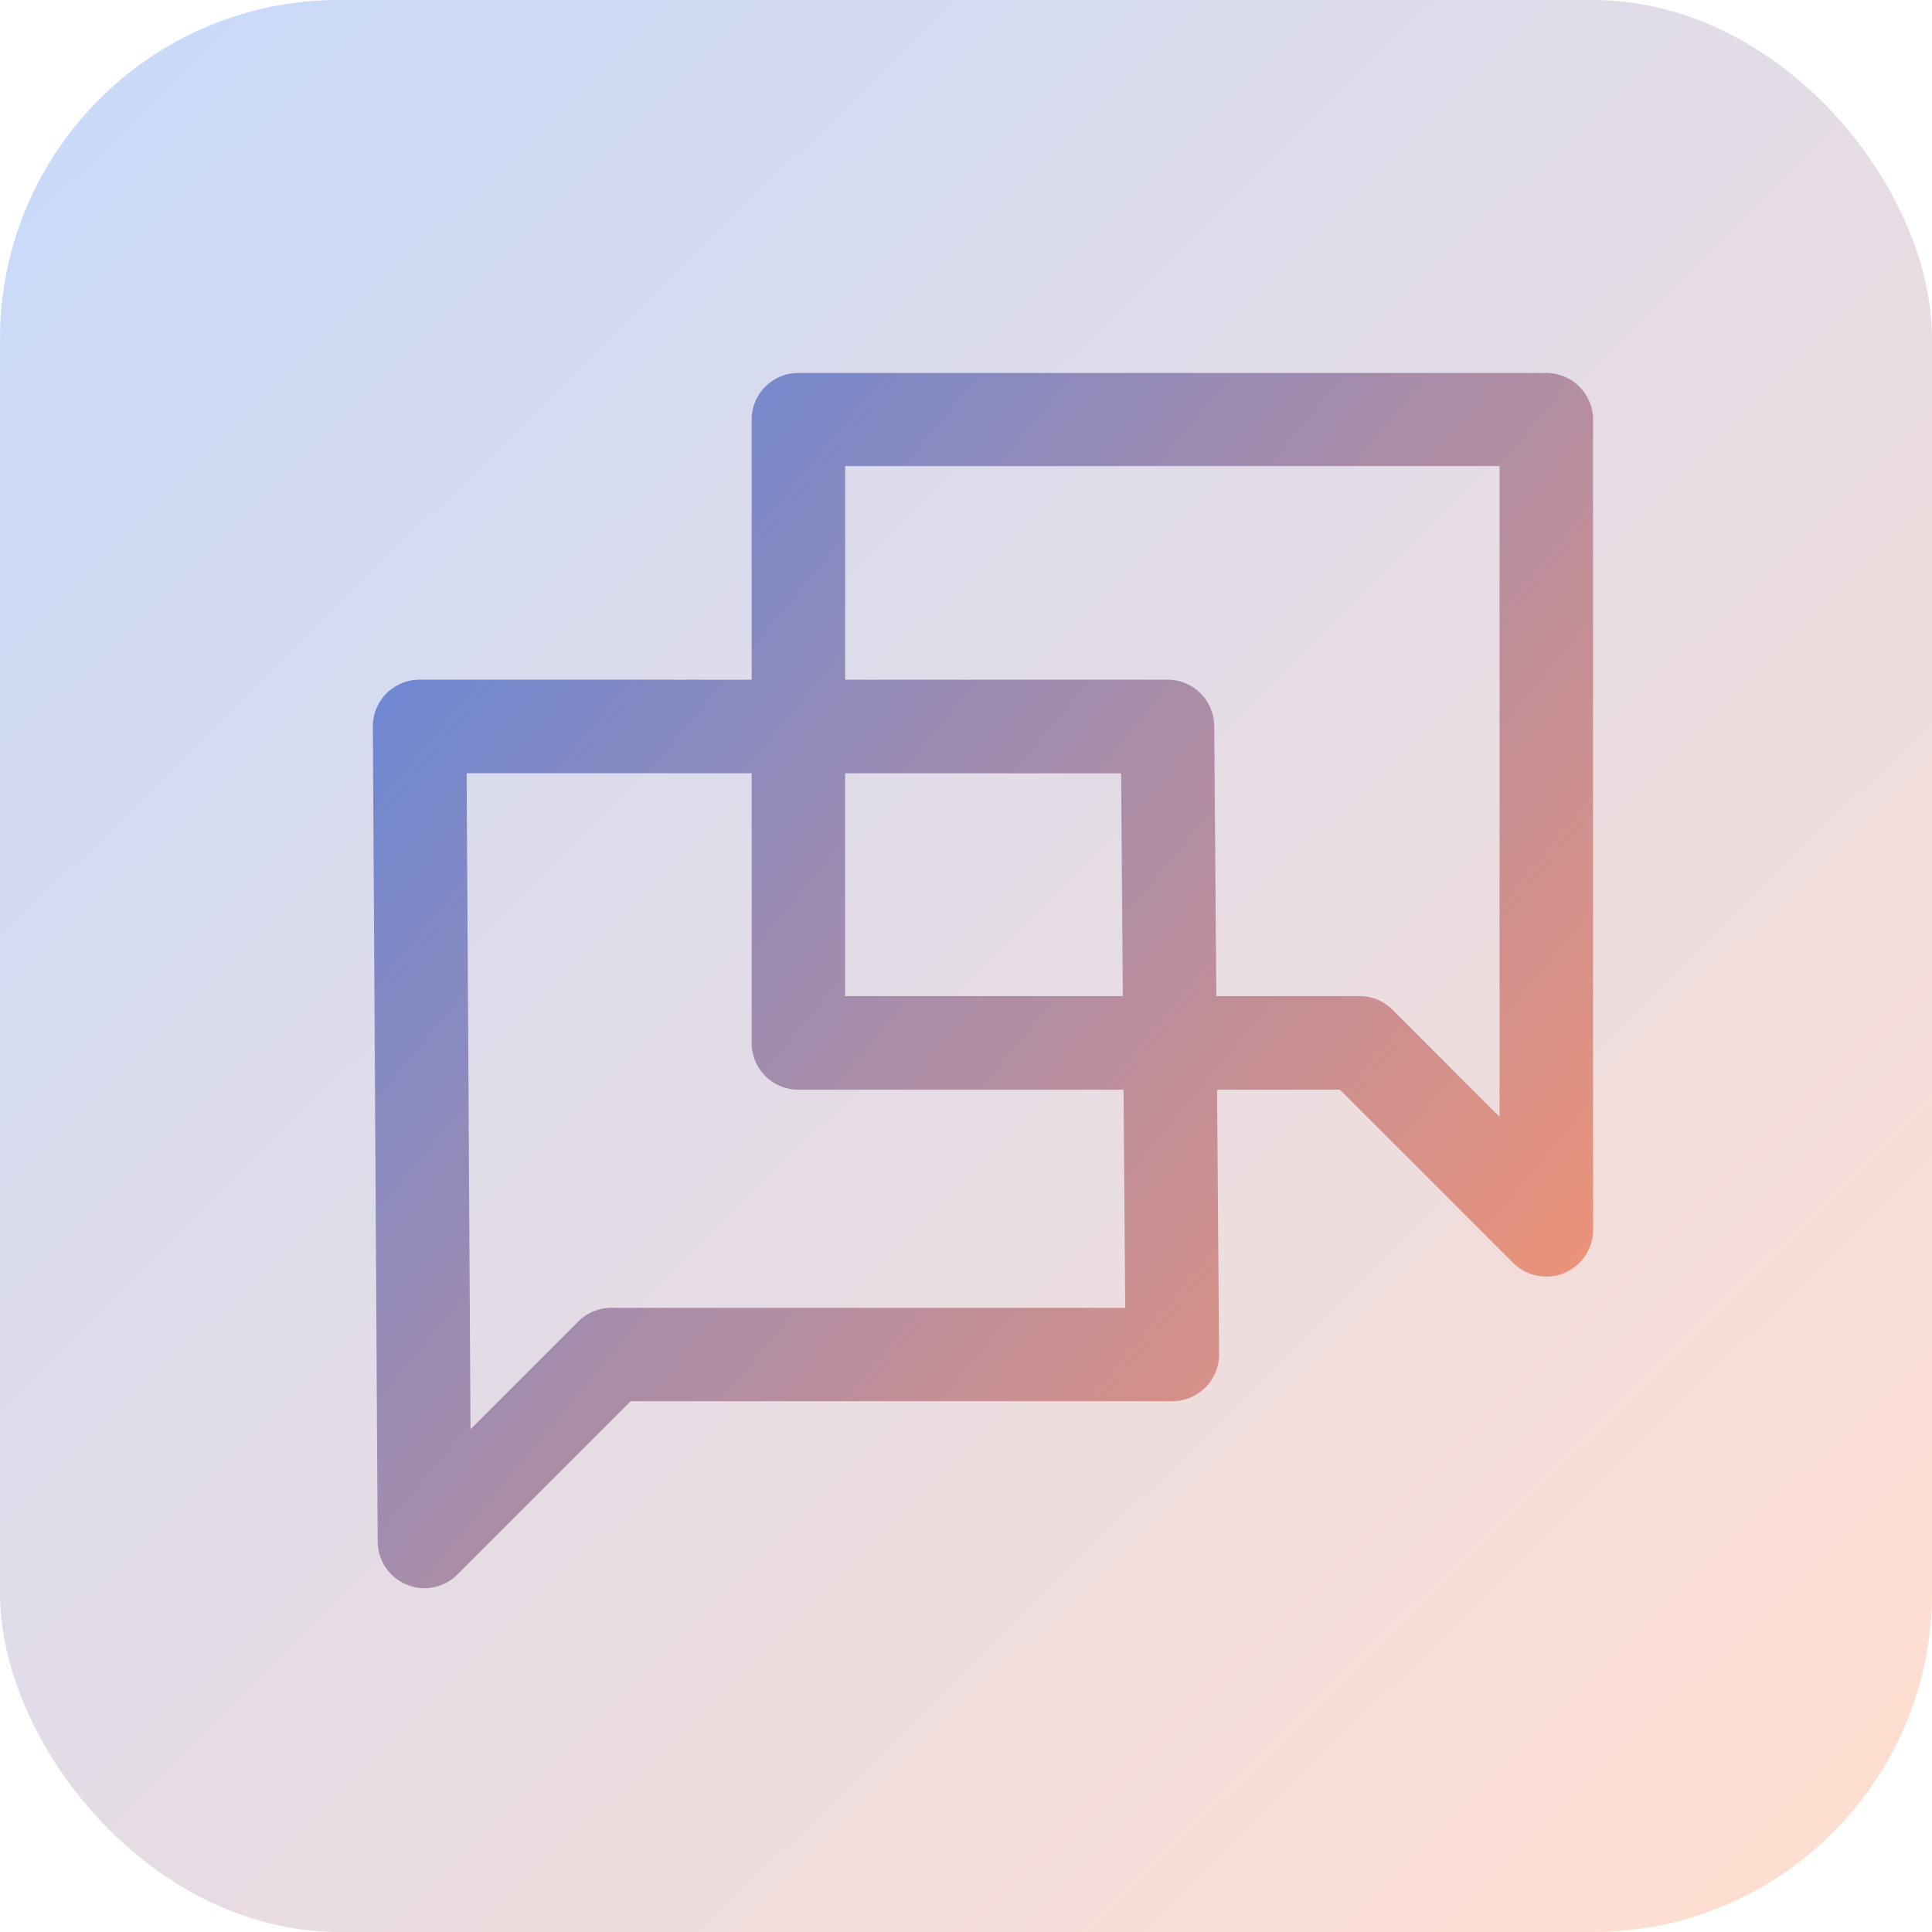
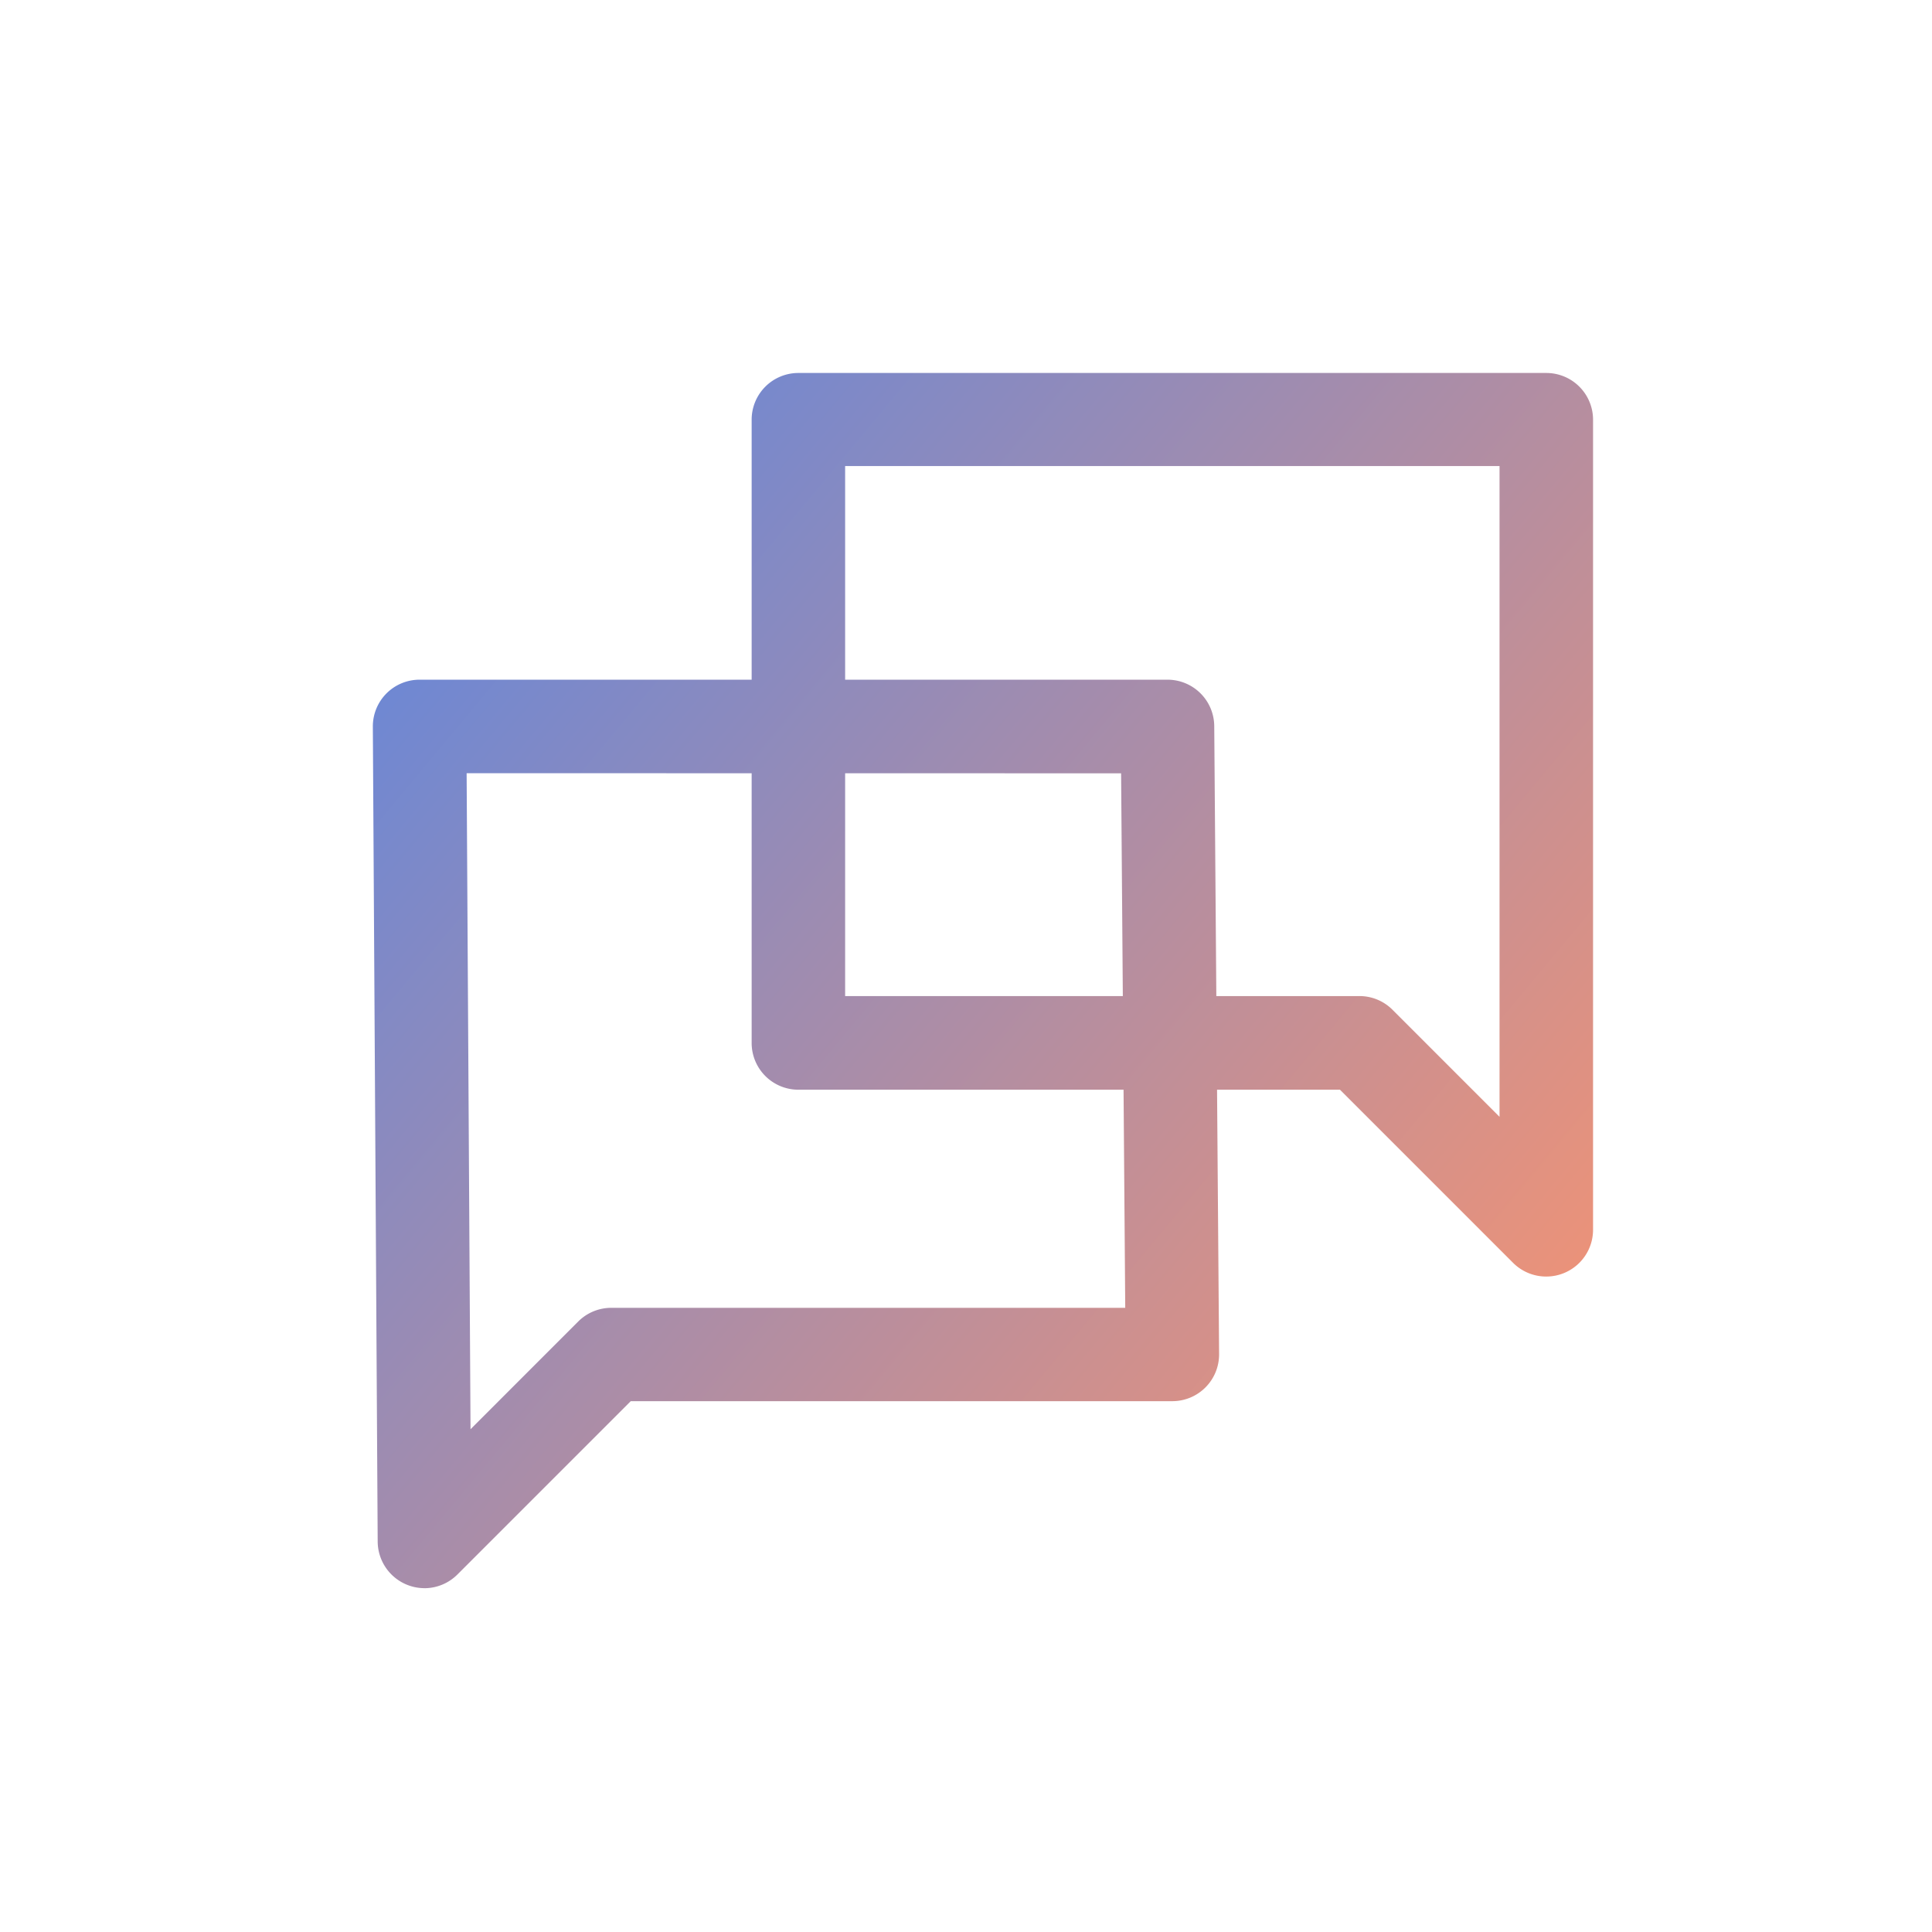
<svg xmlns="http://www.w3.org/2000/svg" xmlns:xlink="http://www.w3.org/1999/xlink" width="57" height="57" viewBox="0 0 57 57">
  <defs>
    <linearGradient id="linear-gradient" x1="0.068" y1="0.058" x2="0.922" y2="0.927" gradientUnits="objectBoundingBox">
      <stop offset="0" stop-color="#4d85eb" />
      <stop offset="1" stop-color="#ff946b" />
    </linearGradient>
    <linearGradient id="linear-gradient-2" x1="0" y1="0" x2="1" y2="1" xlink:href="#linear-gradient" />
  </defs>
  <g id="icon-improve-negotiations" transform="translate(-516 -1077)">
-     <rect id="Rectangle_3533" data-name="Rectangle 3533" width="57" height="57" rx="10" transform="translate(516 1077)" opacity="0.3" fill="url(#linear-gradient)" />
    <g id="Group_2584" data-name="Group 2584" transform="translate(-83.645 -6551.336)">
      <path id="Path_1332" data-name="Path 1332" d="M648.253,7669.093a1.38,1.38,0,0,1-.976-.4l-5.112-5.112H626.187a1.379,1.379,0,0,1-1.379-1.379v-18.388a1.378,1.378,0,0,1,1.379-1.379h22.066a1.379,1.379,0,0,1,1.379,1.379v23.9a1.38,1.38,0,0,1-1.379,1.379Zm-20.687-8.275h15.17a1.378,1.378,0,0,1,.975.4l3.162,3.163v-19.2H627.566Zm-12.412,17.469a1.383,1.383,0,0,1-1.379-1.372l-.143-24.044a1.378,1.378,0,0,1,1.379-1.387h22.066a1.379,1.379,0,0,1,1.379,1.369l.143,18.527a1.38,1.38,0,0,1-1.379,1.39H621.241l-5.112,5.112A1.38,1.38,0,0,1,615.154,7678.288Zm1.245-24.044.115,19.355,3.181-3.182a1.379,1.379,0,0,1,.975-.4h15.16l-.122-15.77Z" transform="translate(-2.987 -3.095)" stroke="rgba(0,0,0,0)" stroke-width="1" fill="url(#linear-gradient-2)" />
    </g>
  </g>
</svg>